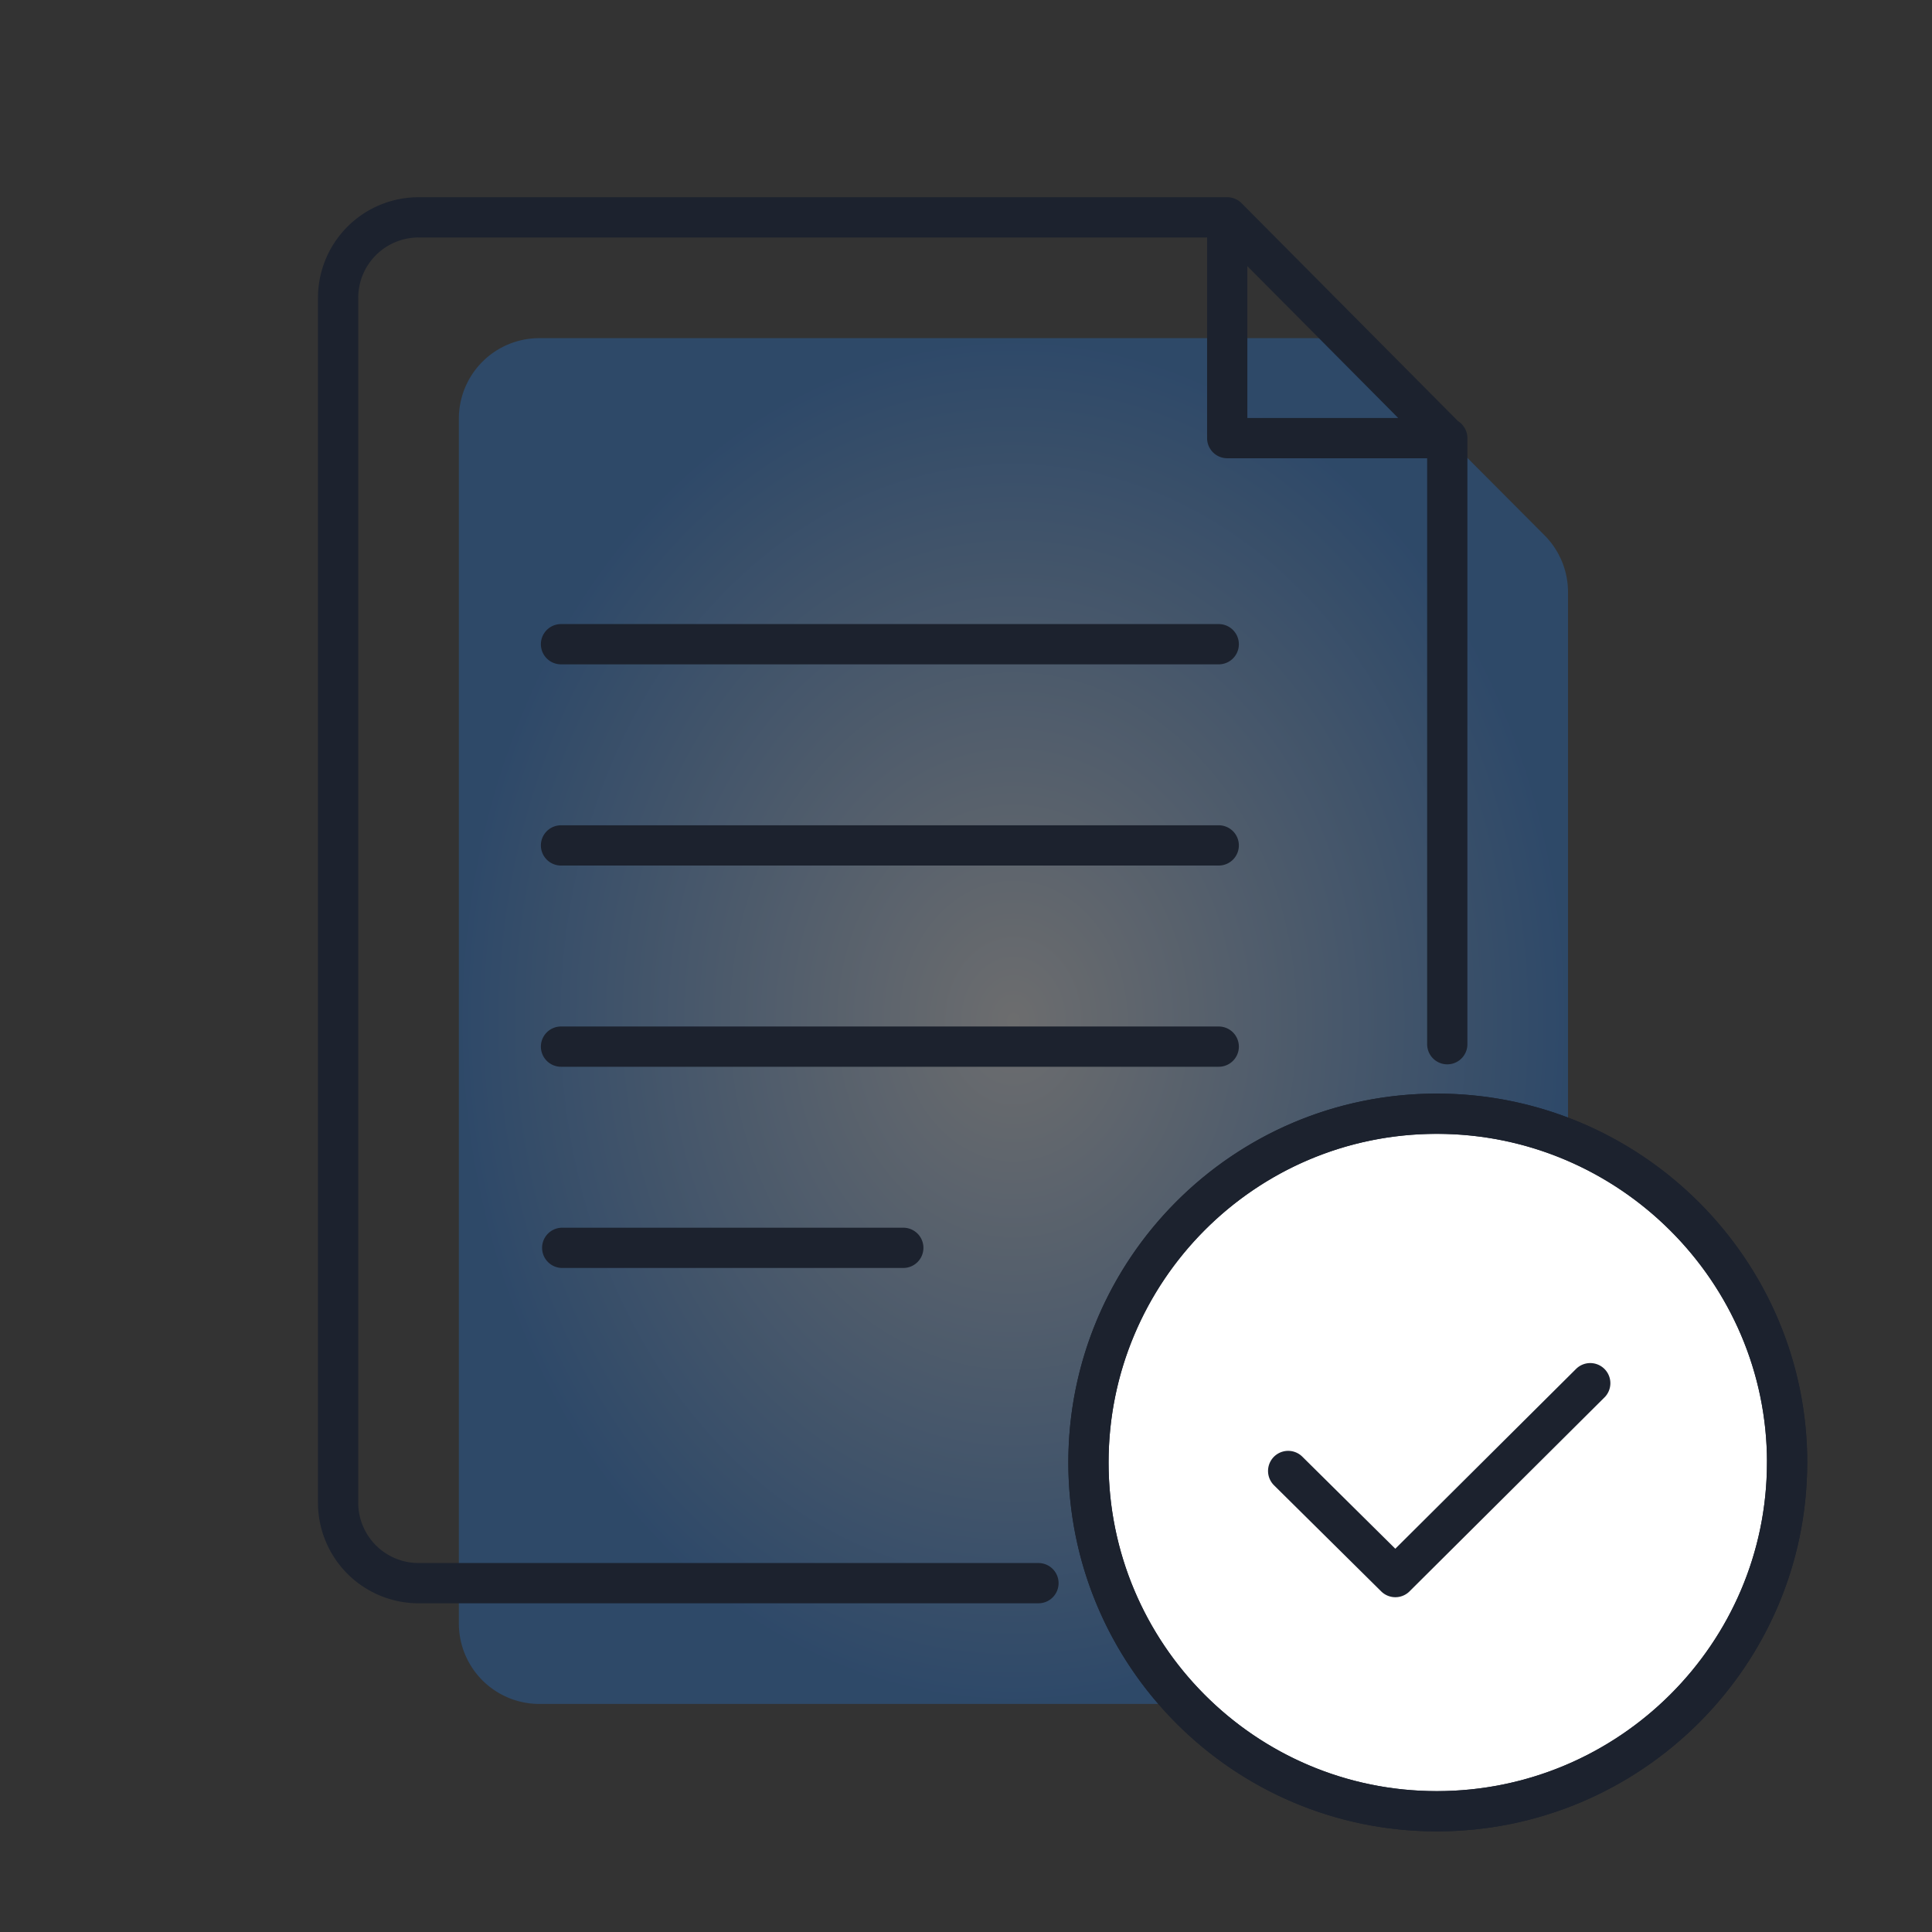
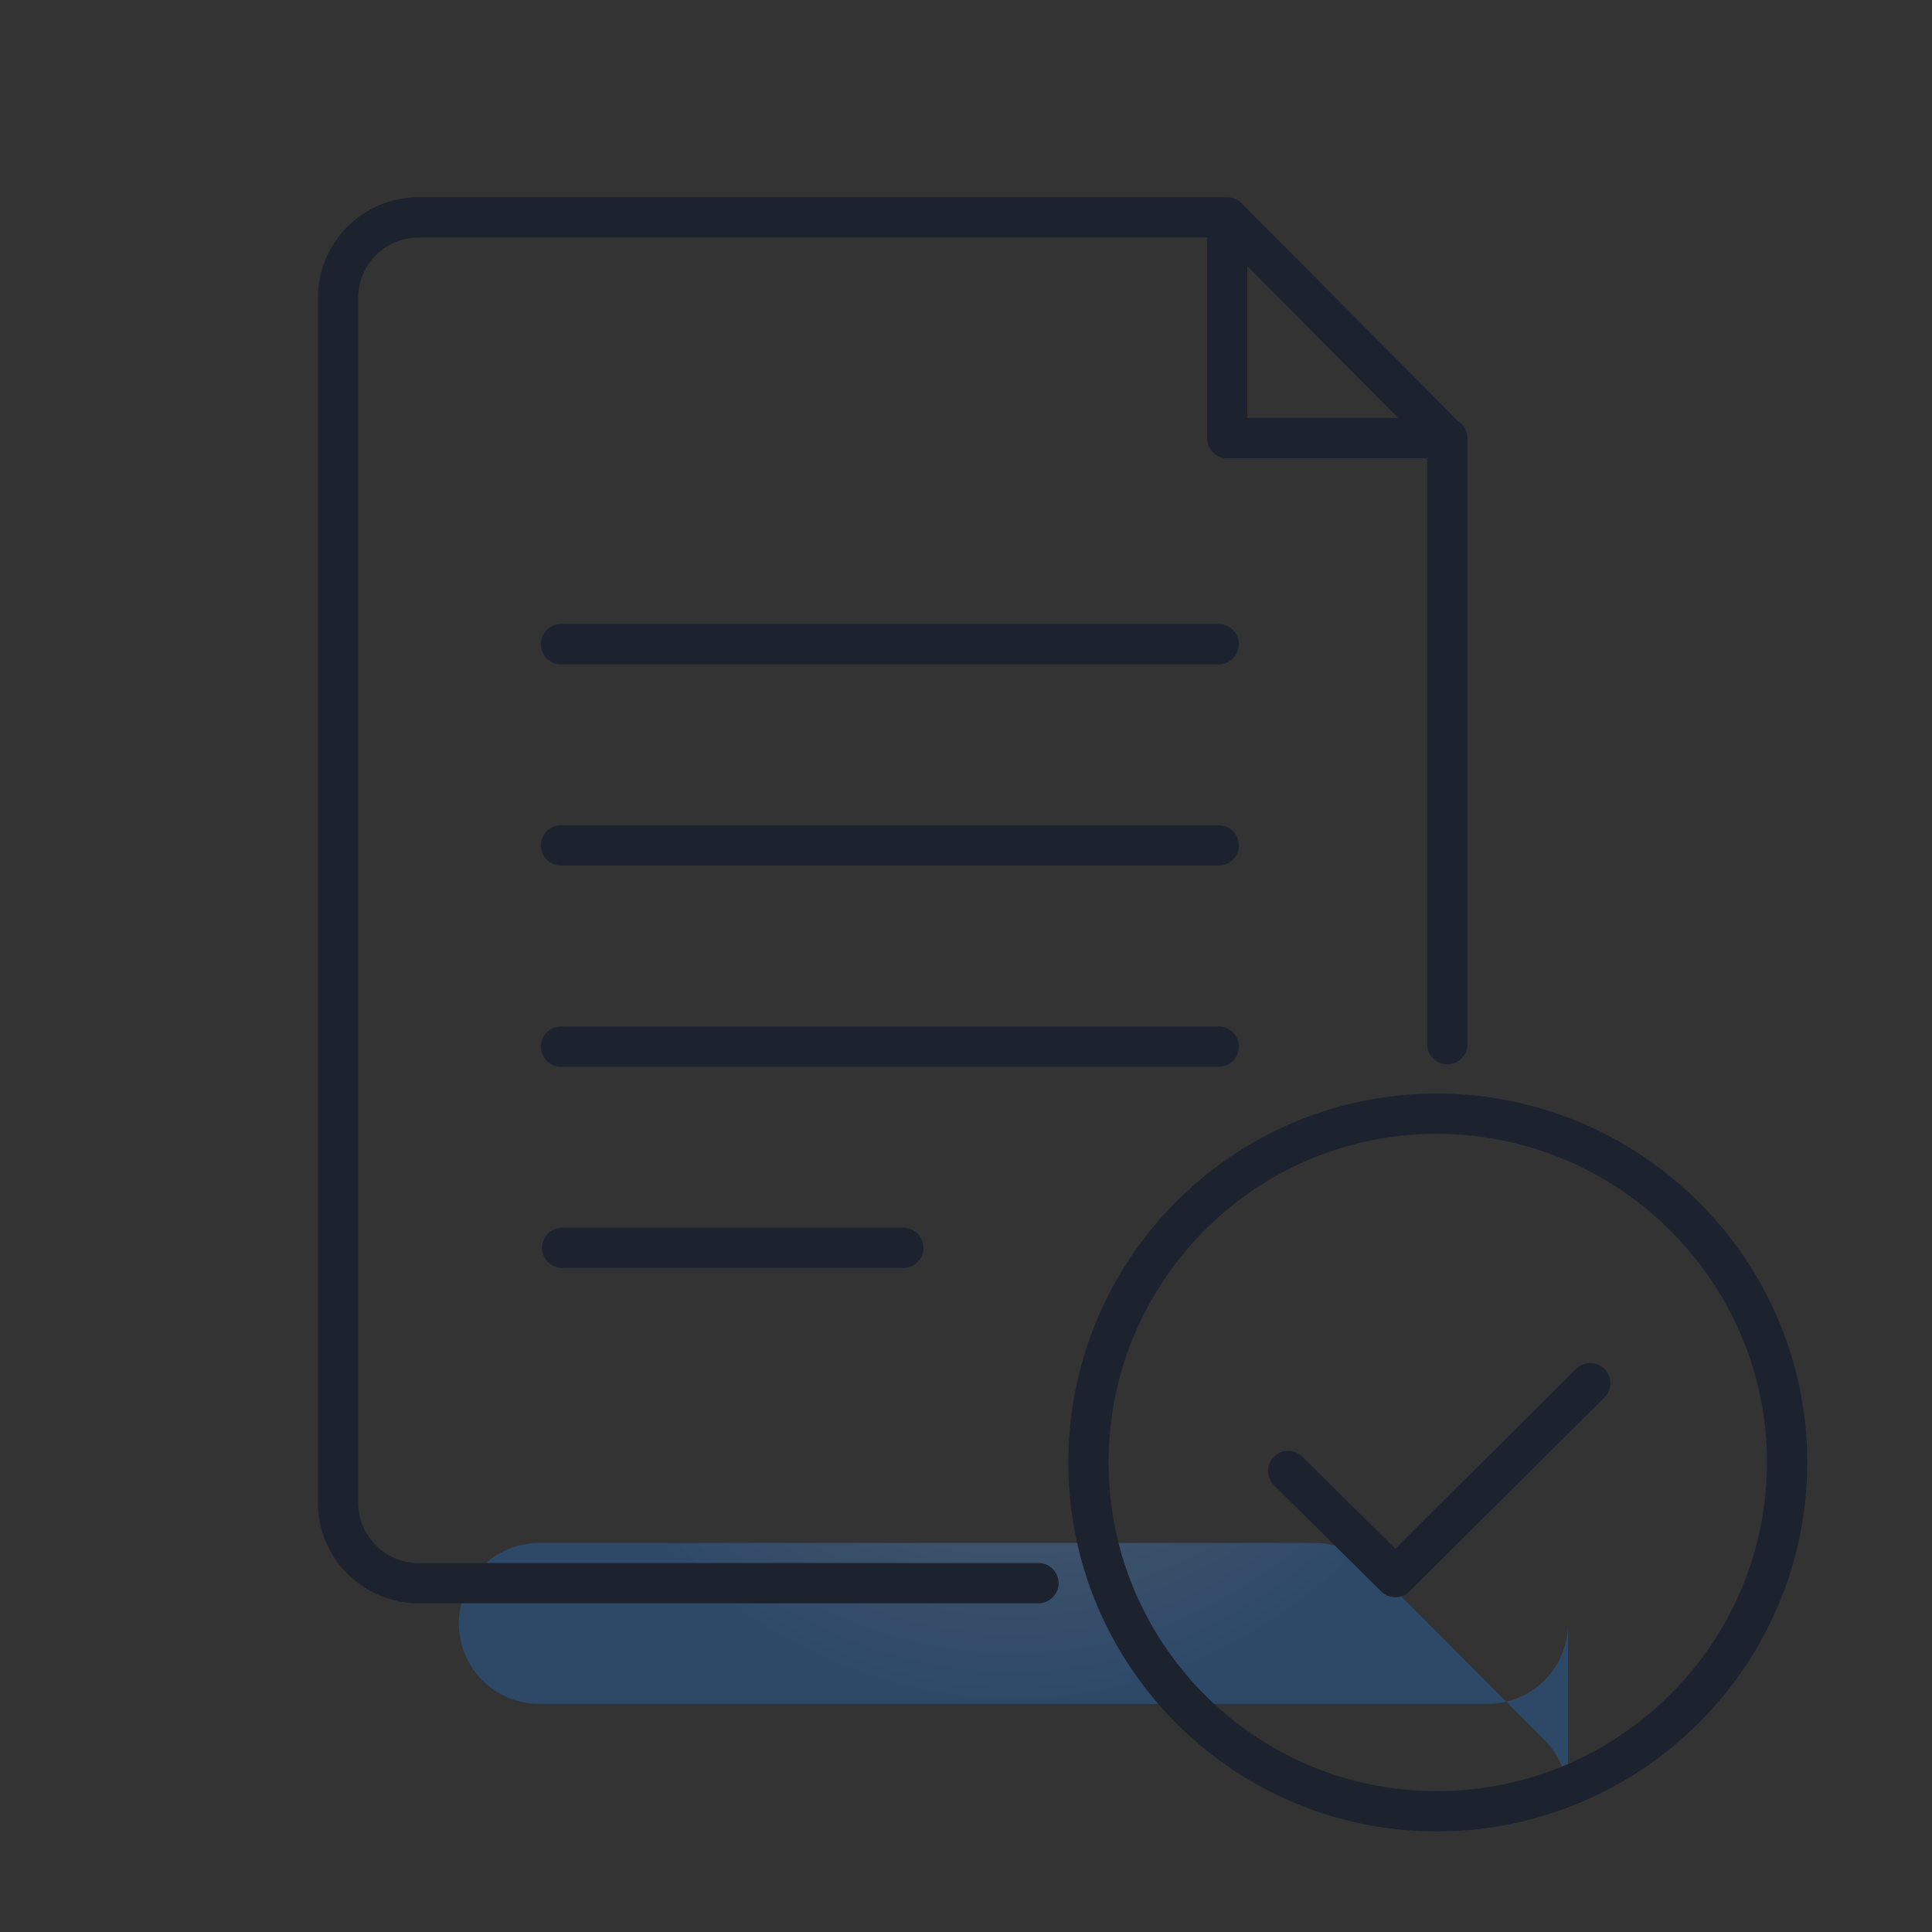
<svg xmlns="http://www.w3.org/2000/svg" width="48" height="48" fill="none">
  <rect width="100%" height="100%" fill="#333333" stroke="none" />
-   <path d="M38.957 14.711v25.623a2 2 0 01-2 2H13.4a2 2 0 01-2-2V10.401a2 2 0 012-2h19.26a2 2 0 011.418.588l4.295 4.31a2 2 0 01.584 1.412z" fill="url(#paint0_radial_3177_3220)" />
-   <path d="M44.4 36.335c0 4.766-3.9 8.665-8.703 8.665-4.797 0-8.655-3.899-8.655-8.665 0-4.766 3.858-8.665 8.655-8.665 4.796 0 8.703 3.9 8.703 8.665z" fill="#fff" stroke="#1C222E" stroke-linecap="round" stroke-linejoin="round" />
+   <path d="M38.957 14.711v25.623a2 2 0 01-2 2H13.4a2 2 0 01-2-2a2 2 0 012-2h19.26a2 2 0 011.418.588l4.295 4.31a2 2 0 01.584 1.412z" fill="url(#paint0_radial_3177_3220)" />
  <path d="M35.957 25.943V10.885H30.49V5.4m0 0H10.4a2 2 0 00-2 2v29.933a2 2 0 002 2h15.4M30.491 5.4l5.447 5.484m-21.97 20.118h8.474m17.067 3.363l-4.842 4.817-2.663-2.636M13.938 26.003h16.341m-16.341-4.999h16.341m-16.341-4.999h16.341m14.12 20.33C44.4 41.101 40.5 45 35.697 45c-4.796 0-8.654-3.9-8.654-8.665 0-4.766 3.858-8.665 8.654-8.665 4.797 0 8.704 3.9 8.704 8.665z" stroke="#1C222E" stroke-linecap="round" stroke-linejoin="round" />
  <defs>
    <radialGradient id="paint0_radial_3177_3220" cx="0" cy="0" r="1" gradientUnits="userSpaceOnUse" gradientTransform="matrix(0 16.967 -13.778 0 25.178 25.368)">
      <stop stop-color="#E5E7EB" stop-opacity=".32" />
      <stop offset="1" stop-color="#2276D9" stop-opacity=".32" />
    </radialGradient>
  </defs>
</svg>